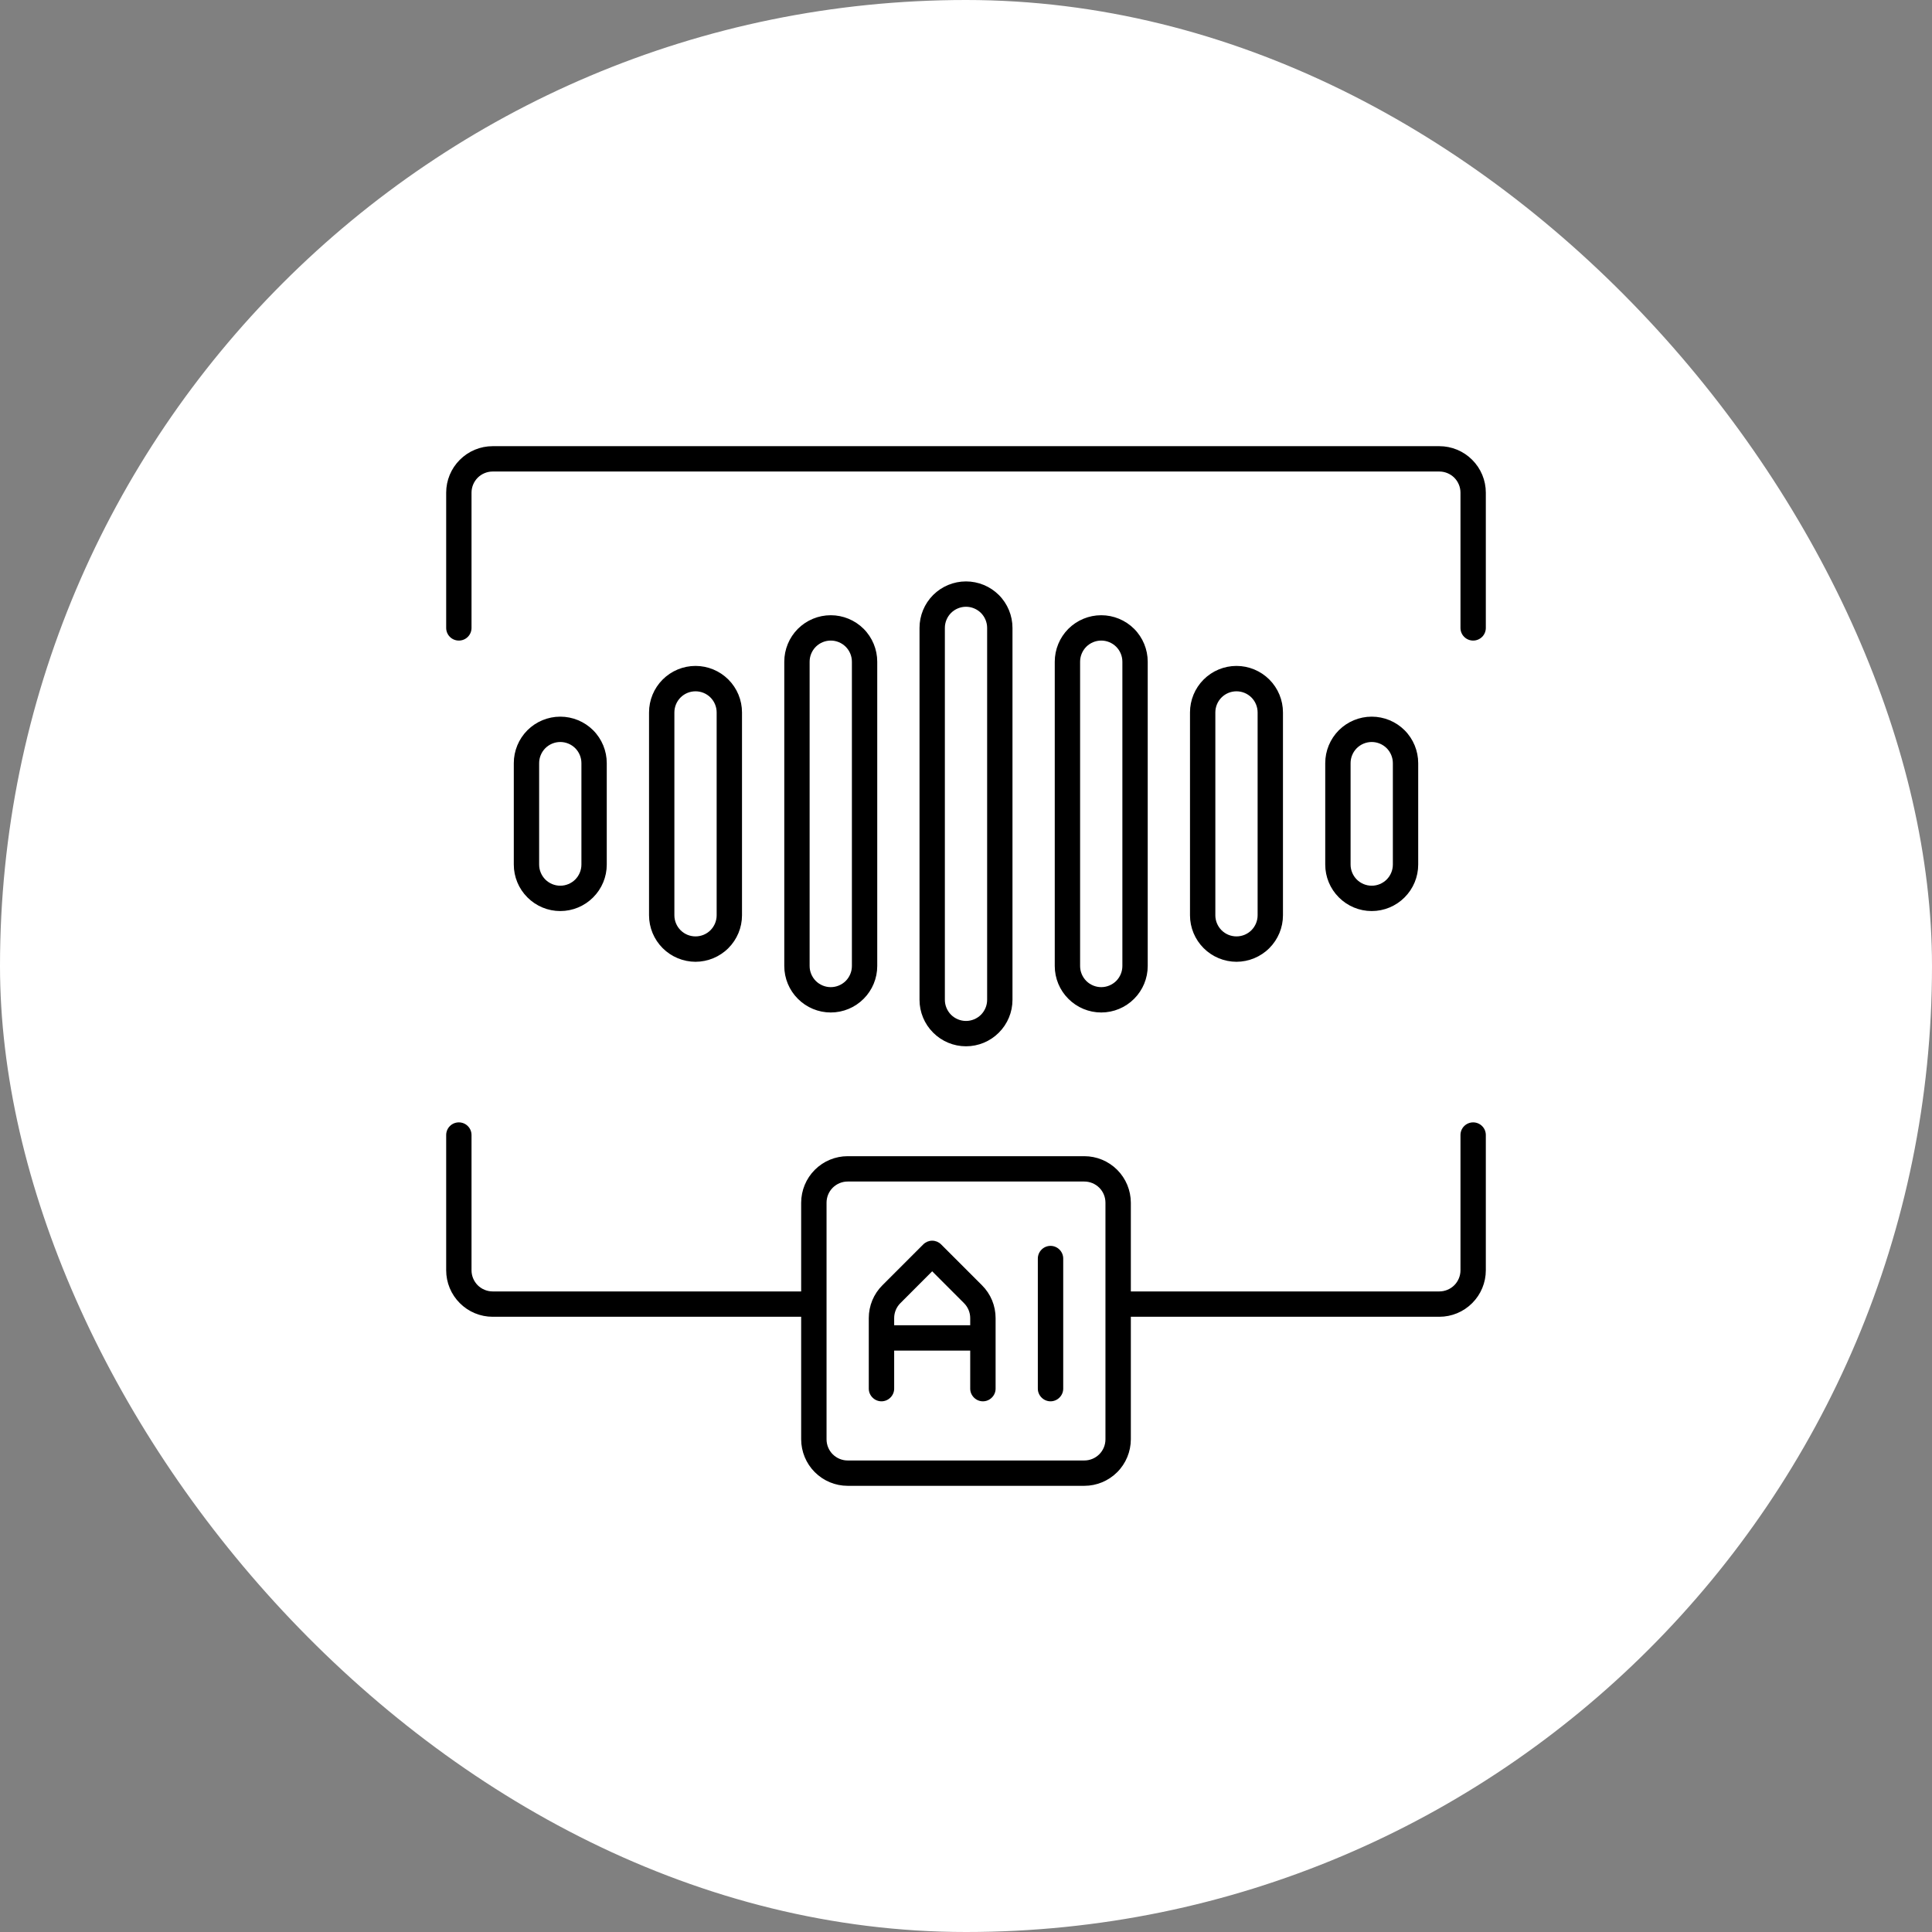
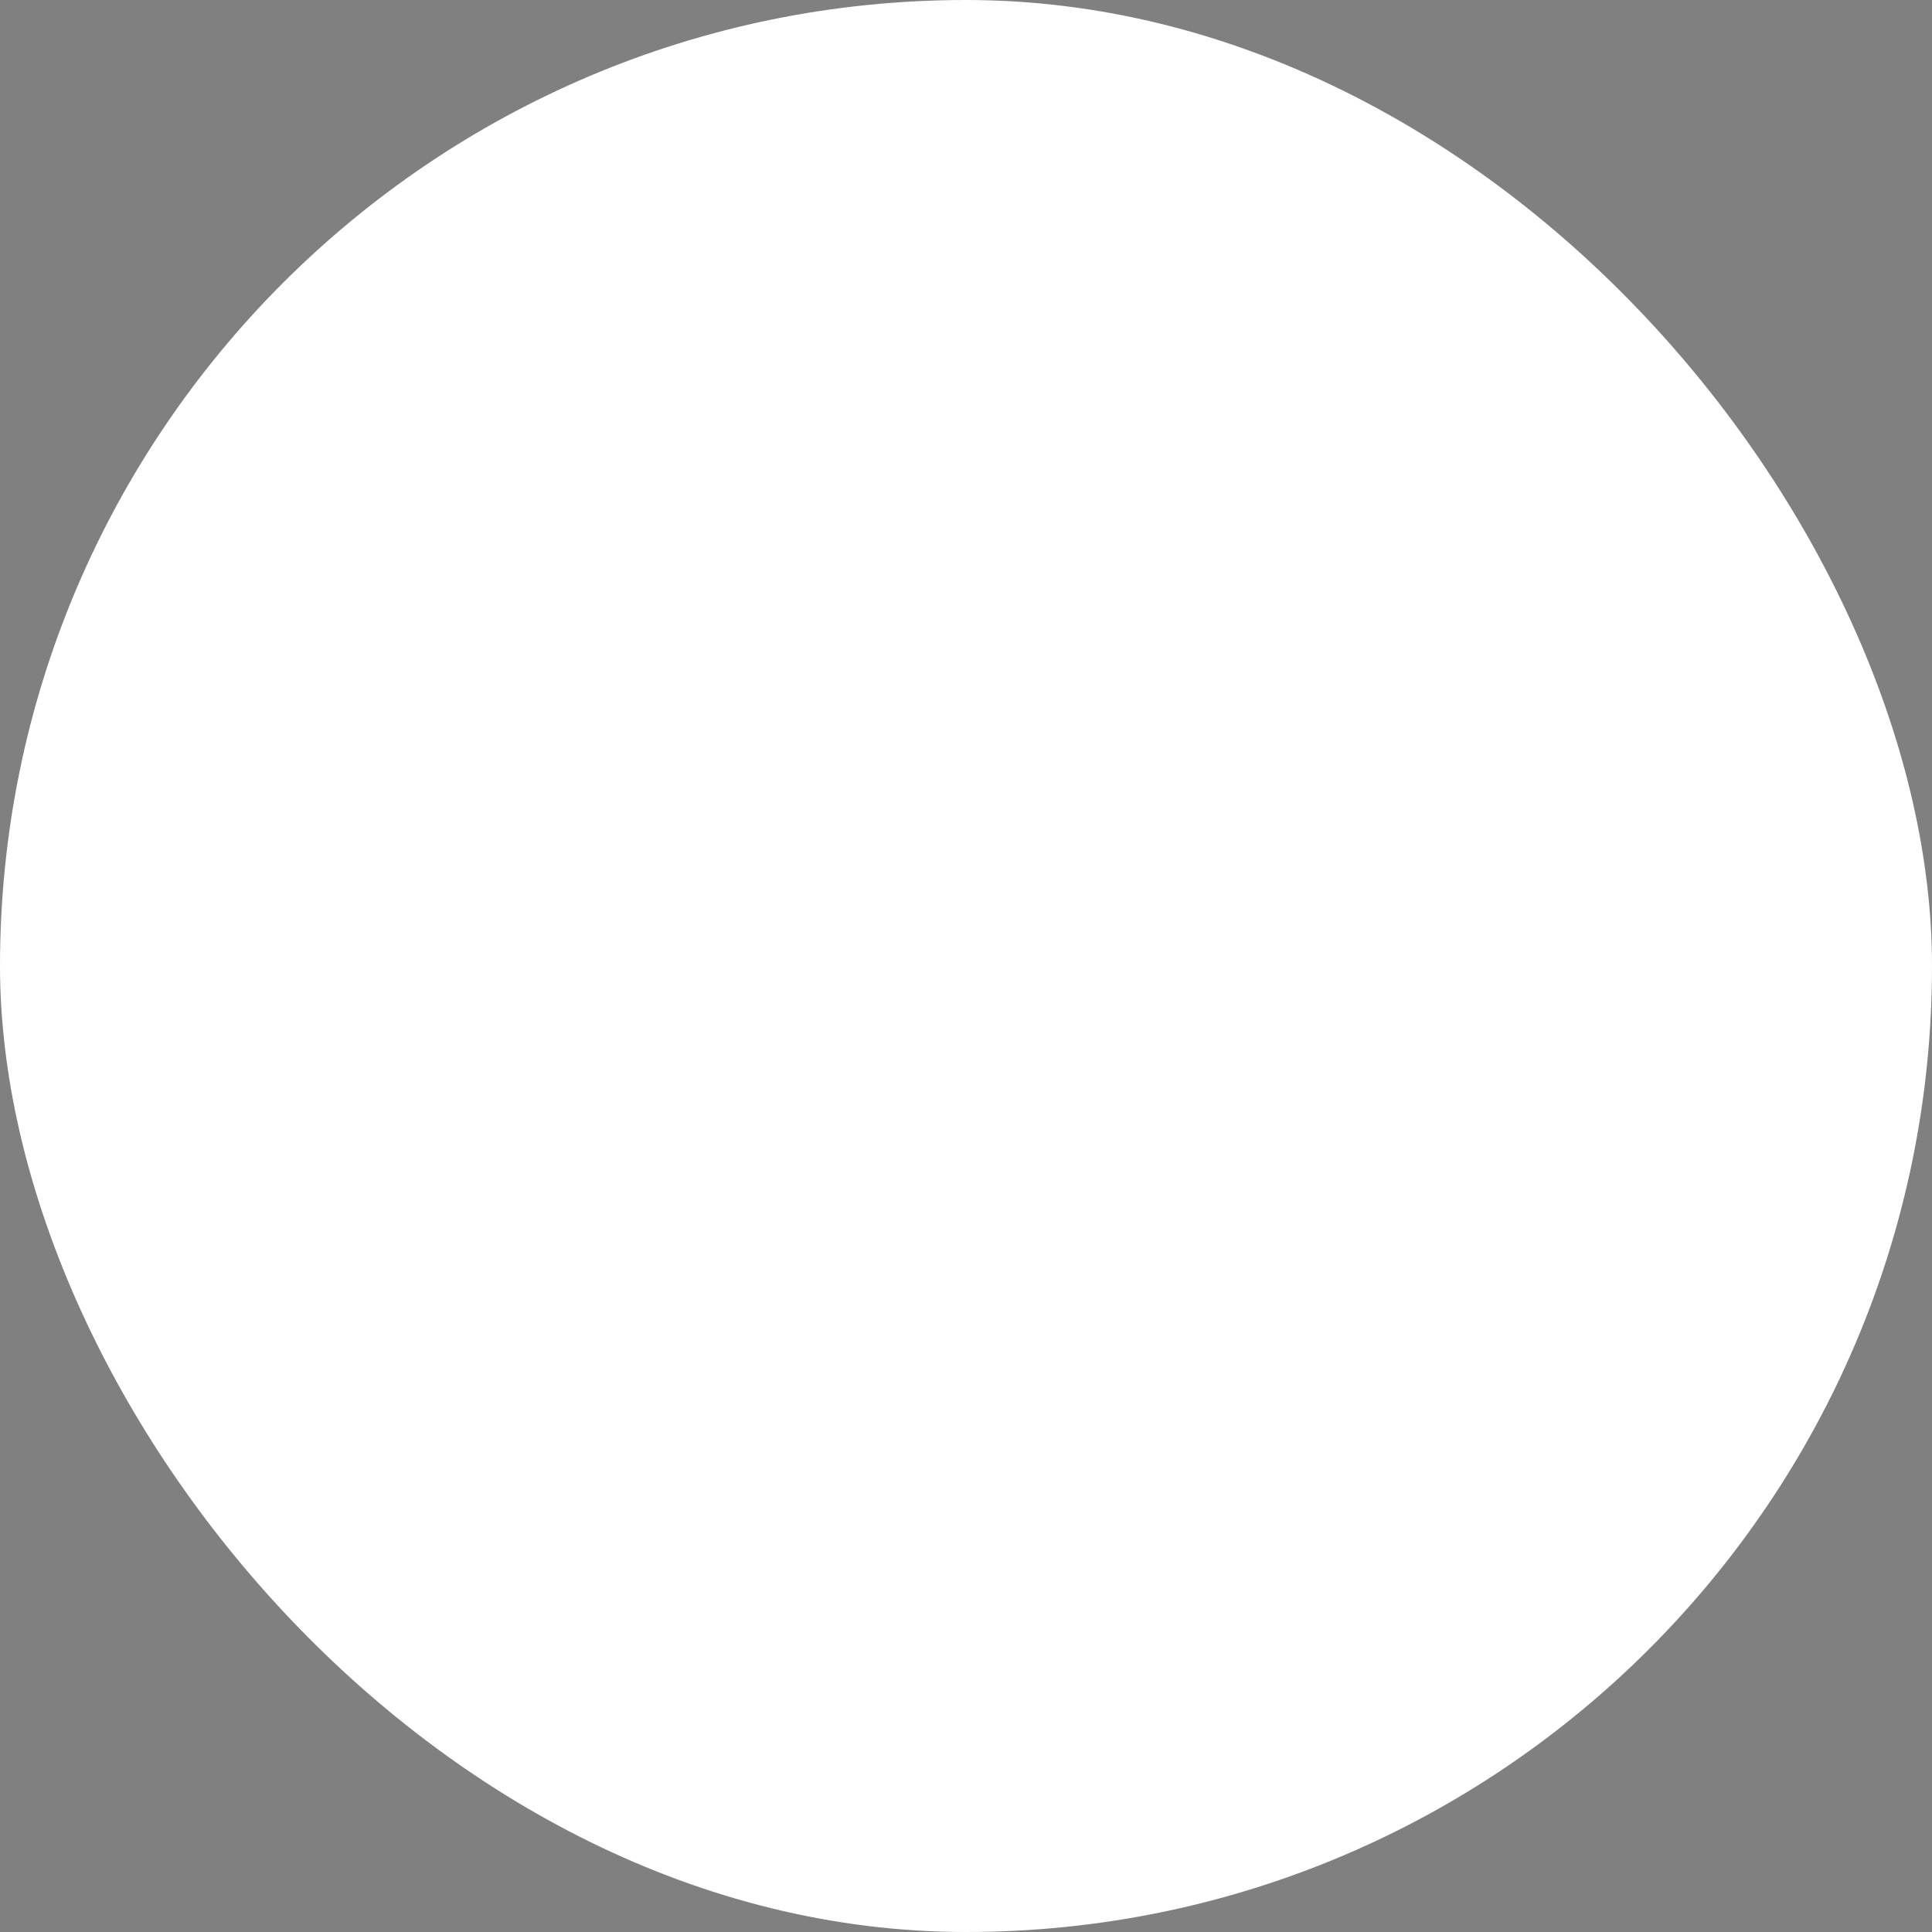
<svg xmlns="http://www.w3.org/2000/svg" width="50" height="50" viewBox="0 0 50 50" fill="none">
  <rect x="0" y="0" width="50" height="50" fill="#808080" stroke="none" />
  <rect width="50" height="50" rx="25" fill="white" />
-   <path d="M27.516 32.571V35.938C27.516 36.025 27.481 36.108 27.419 36.169C27.358 36.231 27.274 36.266 27.188 36.266C27.101 36.266 27.017 36.231 26.956 36.169C26.894 36.108 26.859 36.025 26.859 35.938V32.571C26.859 32.484 26.894 32.401 26.956 32.339C27.017 32.278 27.101 32.243 27.188 32.243C27.274 32.243 27.358 32.278 27.419 32.339C27.481 32.401 27.516 32.484 27.516 32.571ZM25.413 33.262C25.525 33.373 25.614 33.506 25.675 33.652C25.735 33.798 25.766 33.954 25.766 34.112V35.938C25.766 36.025 25.731 36.108 25.669 36.169C25.608 36.231 25.524 36.266 25.438 36.266C25.351 36.266 25.267 36.231 25.206 36.169C25.144 36.108 25.109 36.025 25.109 35.938V34.953H23.141V35.938C23.141 36.025 23.106 36.108 23.044 36.169C22.983 36.231 22.899 36.266 22.812 36.266C22.726 36.266 22.642 36.231 22.581 36.169C22.519 36.108 22.484 36.025 22.484 35.938V34.112C22.484 33.954 22.515 33.798 22.575 33.652C22.636 33.506 22.725 33.373 22.837 33.262L23.893 32.206C23.924 32.175 23.96 32.151 23.999 32.134C24.039 32.118 24.082 32.109 24.125 32.109C24.168 32.109 24.211 32.118 24.251 32.134C24.29 32.151 24.326 32.175 24.357 32.206L25.413 33.262ZM25.109 34.112C25.109 33.967 25.051 33.828 24.949 33.726L24.125 32.901L23.301 33.726C23.199 33.828 23.141 33.967 23.141 34.112V34.297H25.109V34.112ZM38.453 29.375V32.875C38.453 33.194 38.326 33.5 38.1 33.725C37.875 33.951 37.569 34.078 37.25 34.078H29.266V37.25C29.265 37.569 29.138 37.875 28.913 38.1C28.687 38.326 28.381 38.453 28.062 38.453H21.938C21.619 38.453 21.313 38.326 21.087 38.1C20.862 37.875 20.735 37.569 20.734 37.25V34.078H12.75C12.431 34.078 12.125 33.951 11.9 33.725C11.674 33.5 11.547 33.194 11.547 32.875V29.375C11.547 29.288 11.581 29.204 11.643 29.143C11.704 29.081 11.788 29.047 11.875 29.047C11.962 29.047 12.046 29.081 12.107 29.143C12.169 29.204 12.203 29.288 12.203 29.375V32.875C12.203 33.02 12.261 33.159 12.363 33.262C12.466 33.364 12.605 33.422 12.75 33.422H20.734V31.125C20.735 30.806 20.862 30.5 21.087 30.275C21.313 30.049 21.619 29.922 21.938 29.922H28.062C28.381 29.922 28.687 30.049 28.913 30.275C29.138 30.5 29.265 30.806 29.266 31.125V33.422H37.25C37.395 33.422 37.534 33.364 37.637 33.262C37.739 33.159 37.797 33.02 37.797 32.875V29.375C37.797 29.288 37.831 29.204 37.893 29.143C37.955 29.081 38.038 29.047 38.125 29.047C38.212 29.047 38.295 29.081 38.357 29.143C38.419 29.204 38.453 29.288 38.453 29.375ZM28.609 31.125C28.609 30.98 28.552 30.841 28.449 30.738C28.346 30.636 28.207 30.578 28.062 30.578H21.938C21.793 30.578 21.654 30.636 21.551 30.738C21.448 30.841 21.391 30.98 21.391 31.125V37.25C21.391 37.395 21.448 37.534 21.551 37.637C21.654 37.739 21.793 37.797 21.938 37.797H28.062C28.207 37.797 28.346 37.739 28.449 37.637C28.552 37.534 28.609 37.395 28.609 37.25V31.125ZM37.25 11.547H12.75C12.431 11.547 12.125 11.674 11.9 11.9C11.674 12.125 11.547 12.431 11.547 12.75V16.25C11.547 16.337 11.581 16.421 11.643 16.482C11.704 16.544 11.788 16.578 11.875 16.578C11.962 16.578 12.046 16.544 12.107 16.482C12.169 16.421 12.203 16.337 12.203 16.25V12.75C12.203 12.605 12.261 12.466 12.363 12.363C12.466 12.261 12.605 12.203 12.75 12.203H37.25C37.395 12.203 37.534 12.261 37.637 12.363C37.739 12.466 37.797 12.605 37.797 12.75V16.25C37.797 16.337 37.831 16.421 37.893 16.482C37.955 16.544 38.038 16.578 38.125 16.578C38.212 16.578 38.295 16.544 38.357 16.482C38.419 16.421 38.453 16.337 38.453 16.25V12.75C38.453 12.431 38.326 12.125 38.1 11.9C37.875 11.674 37.569 11.547 37.25 11.547ZM25 27.078C24.681 27.078 24.375 26.951 24.15 26.725C23.924 26.5 23.797 26.194 23.797 25.875V16.25C23.797 15.931 23.924 15.625 24.149 15.399C24.375 15.174 24.681 15.047 25 15.047C25.319 15.047 25.625 15.174 25.851 15.399C26.076 15.625 26.203 15.931 26.203 16.25V25.875C26.203 26.194 26.076 26.5 25.85 26.725C25.625 26.951 25.319 27.078 25 27.078ZM25 26.422C25.145 26.422 25.284 26.364 25.387 26.262C25.489 26.159 25.547 26.02 25.547 25.875V16.25C25.547 16.105 25.489 15.966 25.387 15.863C25.284 15.761 25.145 15.703 25 15.703C24.855 15.703 24.716 15.761 24.613 15.863C24.511 15.966 24.453 16.105 24.453 16.25V25.875C24.453 26.02 24.511 26.159 24.613 26.262C24.716 26.364 24.855 26.422 25 26.422ZM28.5 26.203C28.181 26.203 27.875 26.076 27.65 25.85C27.424 25.625 27.297 25.319 27.297 25V17.125C27.297 16.806 27.424 16.5 27.649 16.274C27.875 16.049 28.181 15.922 28.5 15.922C28.819 15.922 29.125 16.049 29.351 16.274C29.576 16.5 29.703 16.806 29.703 17.125V25C29.703 25.319 29.576 25.625 29.35 25.85C29.125 26.076 28.819 26.203 28.5 26.203ZM28.5 25.547C28.645 25.547 28.784 25.489 28.887 25.387C28.989 25.284 29.047 25.145 29.047 25V17.125C29.047 16.98 28.989 16.841 28.887 16.738C28.784 16.636 28.645 16.578 28.5 16.578C28.355 16.578 28.216 16.636 28.113 16.738C28.011 16.841 27.953 16.98 27.953 17.125V25C27.953 25.145 28.011 25.284 28.113 25.387C28.216 25.489 28.355 25.547 28.5 25.547ZM32 24.891C31.681 24.89 31.375 24.763 31.15 24.538C30.924 24.312 30.797 24.006 30.797 23.688V18.438C30.797 18.118 30.924 17.812 31.149 17.587C31.375 17.361 31.681 17.234 32 17.234C32.319 17.234 32.625 17.361 32.851 17.587C33.076 17.812 33.203 18.118 33.203 18.438V23.688C33.203 24.006 33.076 24.312 32.85 24.538C32.625 24.763 32.319 24.89 32 24.891ZM32 24.234C32.145 24.234 32.284 24.177 32.387 24.074C32.489 23.971 32.547 23.832 32.547 23.688V18.438C32.547 18.293 32.489 18.153 32.387 18.051C32.284 17.948 32.145 17.891 32 17.891C31.855 17.891 31.716 17.948 31.613 18.051C31.511 18.153 31.453 18.293 31.453 18.438V23.688C31.453 23.832 31.511 23.971 31.613 24.074C31.716 24.177 31.855 24.234 32 24.234ZM35.5 23.578C35.181 23.578 34.875 23.451 34.65 23.225C34.424 23 34.297 22.694 34.297 22.375V19.75C34.297 19.431 34.424 19.125 34.649 18.899C34.875 18.674 35.181 18.547 35.5 18.547C35.819 18.547 36.125 18.674 36.351 18.899C36.576 19.125 36.703 19.431 36.703 19.75V22.375C36.703 22.694 36.576 23 36.35 23.225C36.125 23.451 35.819 23.578 35.5 23.578ZM35.5 22.922C35.645 22.922 35.784 22.864 35.887 22.762C35.989 22.659 36.047 22.52 36.047 22.375V19.75C36.047 19.605 35.989 19.466 35.887 19.363C35.784 19.261 35.645 19.203 35.5 19.203C35.355 19.203 35.216 19.261 35.113 19.363C35.011 19.466 34.953 19.605 34.953 19.75V22.375C34.953 22.52 35.011 22.659 35.113 22.762C35.216 22.864 35.355 22.922 35.5 22.922ZM21.5 26.203C21.181 26.203 20.875 26.076 20.65 25.85C20.424 25.625 20.297 25.319 20.297 25V17.125C20.297 16.806 20.424 16.5 20.649 16.274C20.875 16.049 21.181 15.922 21.5 15.922C21.819 15.922 22.125 16.049 22.351 16.274C22.576 16.5 22.703 16.806 22.703 17.125V25C22.703 25.319 22.576 25.625 22.35 25.85C22.125 26.076 21.819 26.203 21.5 26.203ZM21.5 25.547C21.645 25.547 21.784 25.489 21.887 25.387C21.989 25.284 22.047 25.145 22.047 25V17.125C22.047 16.98 21.989 16.841 21.887 16.738C21.784 16.636 21.645 16.578 21.5 16.578C21.355 16.578 21.216 16.636 21.113 16.738C21.011 16.841 20.953 16.98 20.953 17.125V25C20.953 25.145 21.011 25.284 21.113 25.387C21.216 25.489 21.355 25.547 21.5 25.547ZM18 24.891C17.681 24.89 17.375 24.763 17.15 24.538C16.924 24.312 16.797 24.006 16.797 23.688V18.438C16.797 18.118 16.924 17.812 17.149 17.587C17.375 17.361 17.681 17.234 18 17.234C18.319 17.234 18.625 17.361 18.851 17.587C19.076 17.812 19.203 18.118 19.203 18.438V23.688C19.203 24.006 19.076 24.312 18.85 24.538C18.625 24.763 18.319 24.89 18 24.891ZM18 24.234C18.145 24.234 18.284 24.177 18.387 24.074C18.489 23.971 18.547 23.832 18.547 23.688V18.438C18.547 18.293 18.489 18.153 18.387 18.051C18.284 17.948 18.145 17.891 18 17.891C17.855 17.891 17.716 17.948 17.613 18.051C17.511 18.153 17.453 18.293 17.453 18.438V23.688C17.453 23.832 17.511 23.971 17.613 24.074C17.716 24.177 17.855 24.234 18 24.234ZM14.5 23.578C14.181 23.578 13.875 23.451 13.65 23.225C13.424 23 13.297 22.694 13.297 22.375V19.75C13.297 19.431 13.424 19.125 13.649 18.899C13.875 18.674 14.181 18.547 14.5 18.547C14.819 18.547 15.125 18.674 15.351 18.899C15.576 19.125 15.703 19.431 15.703 19.75V22.375C15.703 22.694 15.576 23 15.35 23.225C15.125 23.451 14.819 23.578 14.5 23.578ZM14.5 22.922C14.645 22.922 14.784 22.864 14.887 22.762C14.989 22.659 15.047 22.52 15.047 22.375V19.75C15.047 19.605 14.989 19.466 14.887 19.363C14.784 19.261 14.645 19.203 14.5 19.203C14.355 19.203 14.216 19.261 14.113 19.363C14.011 19.466 13.953 19.605 13.953 19.75V22.375C13.953 22.52 14.011 22.659 14.113 22.762C14.216 22.864 14.355 22.922 14.5 22.922Z" fill="black" />
</svg>